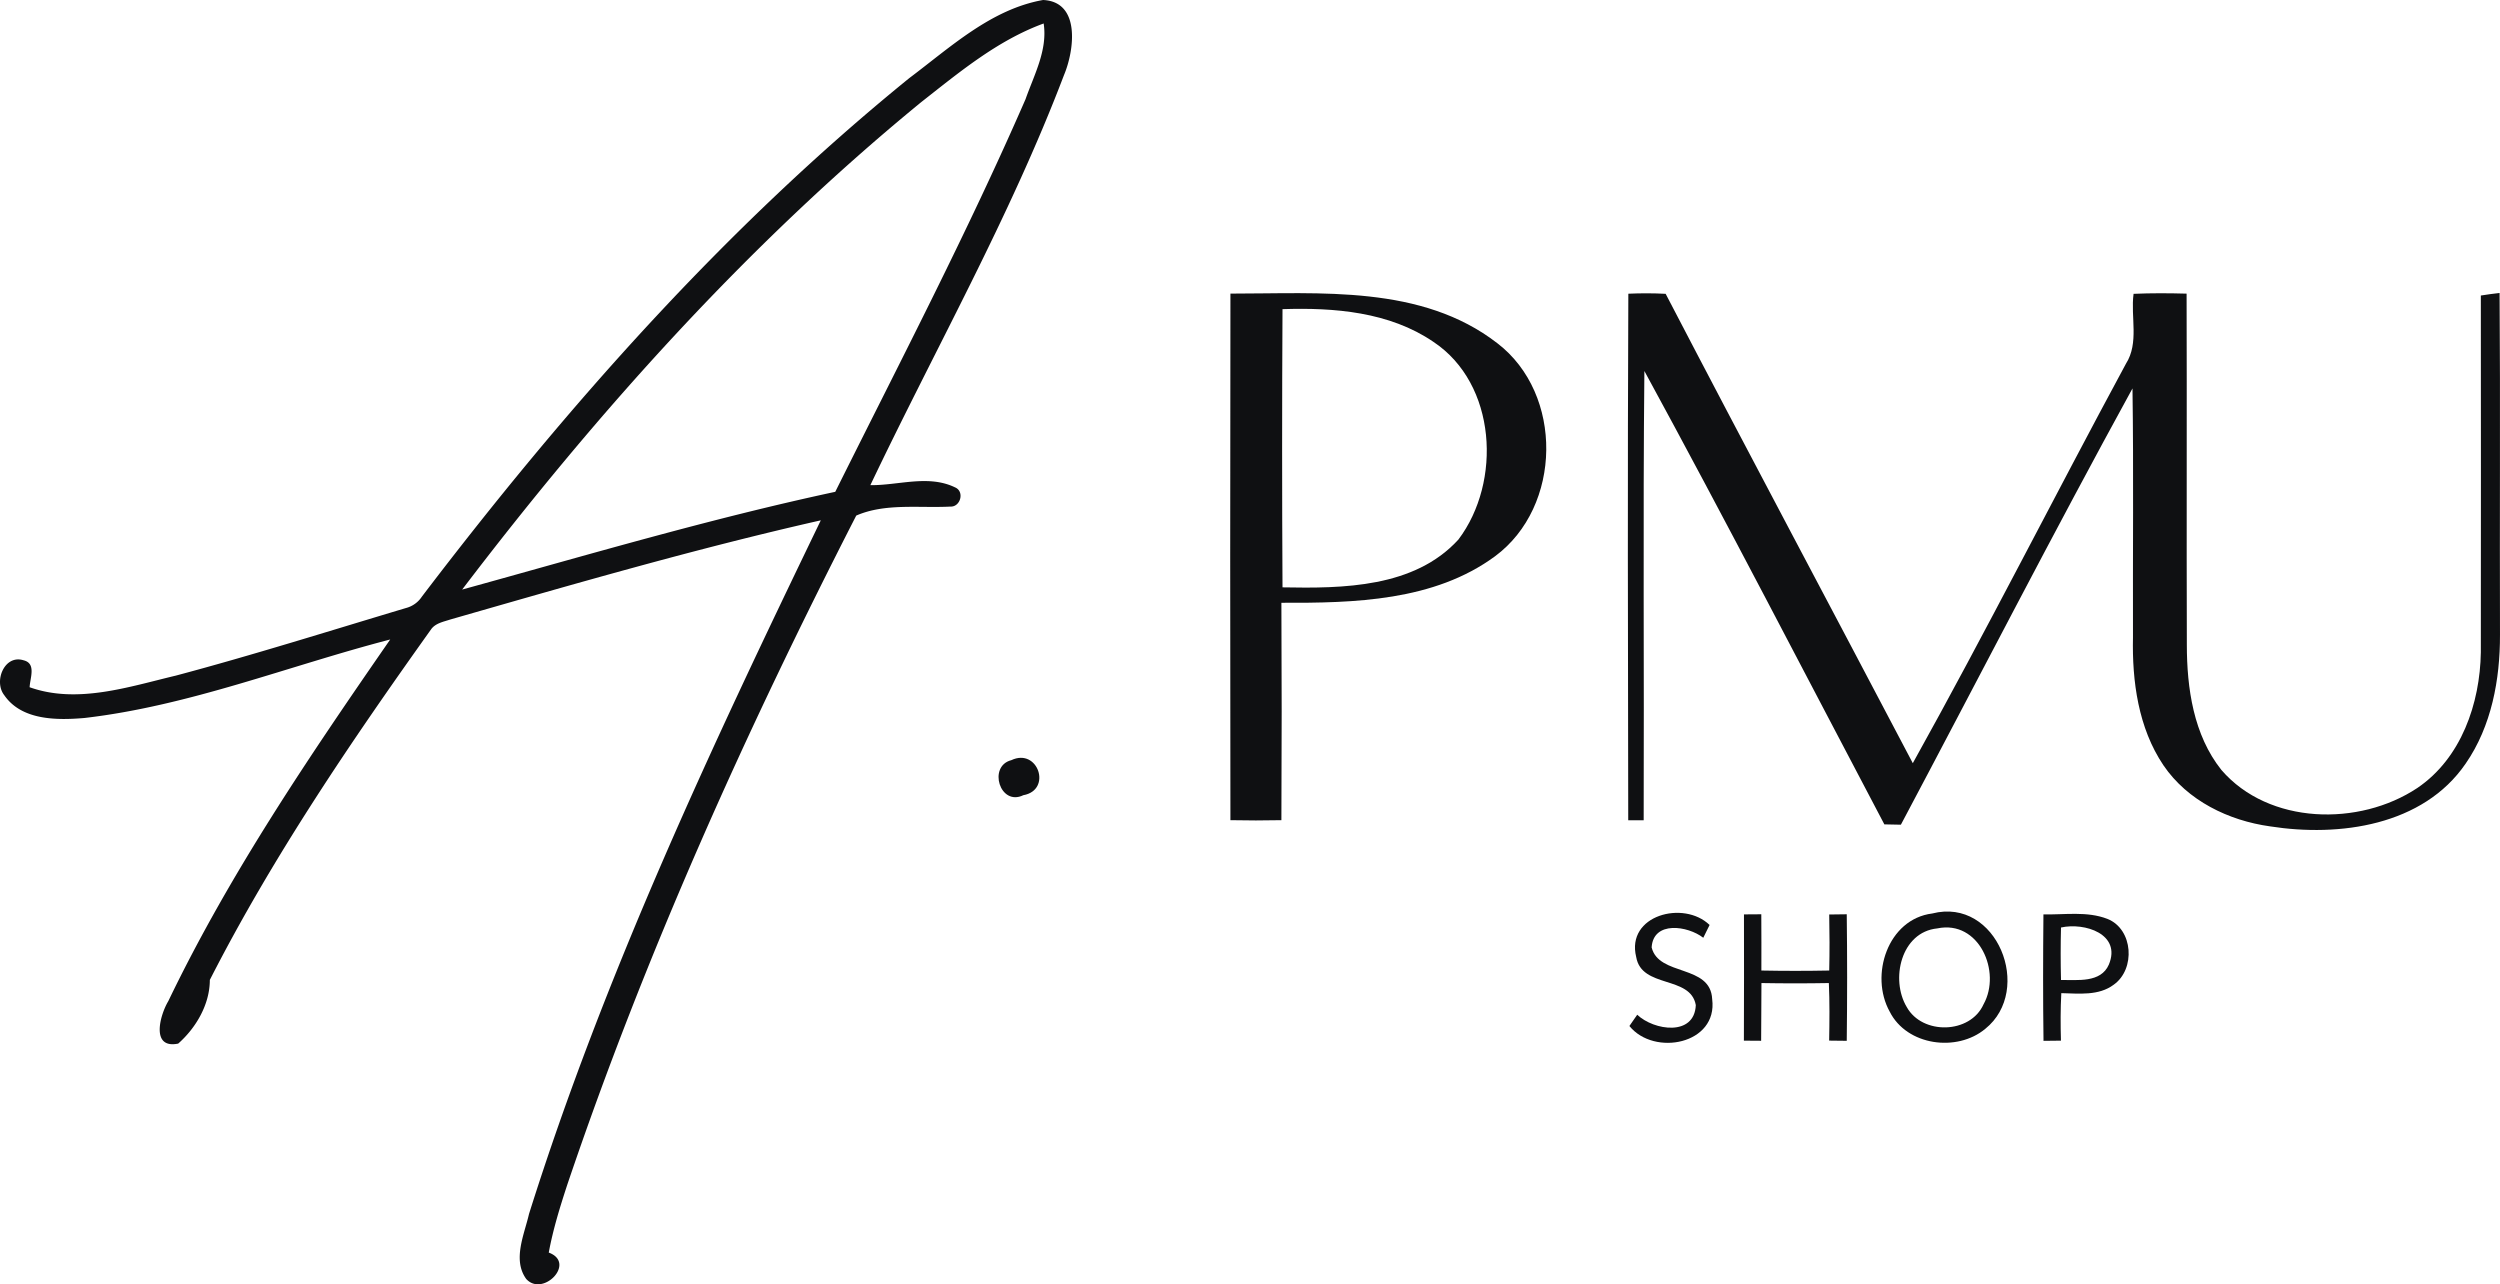
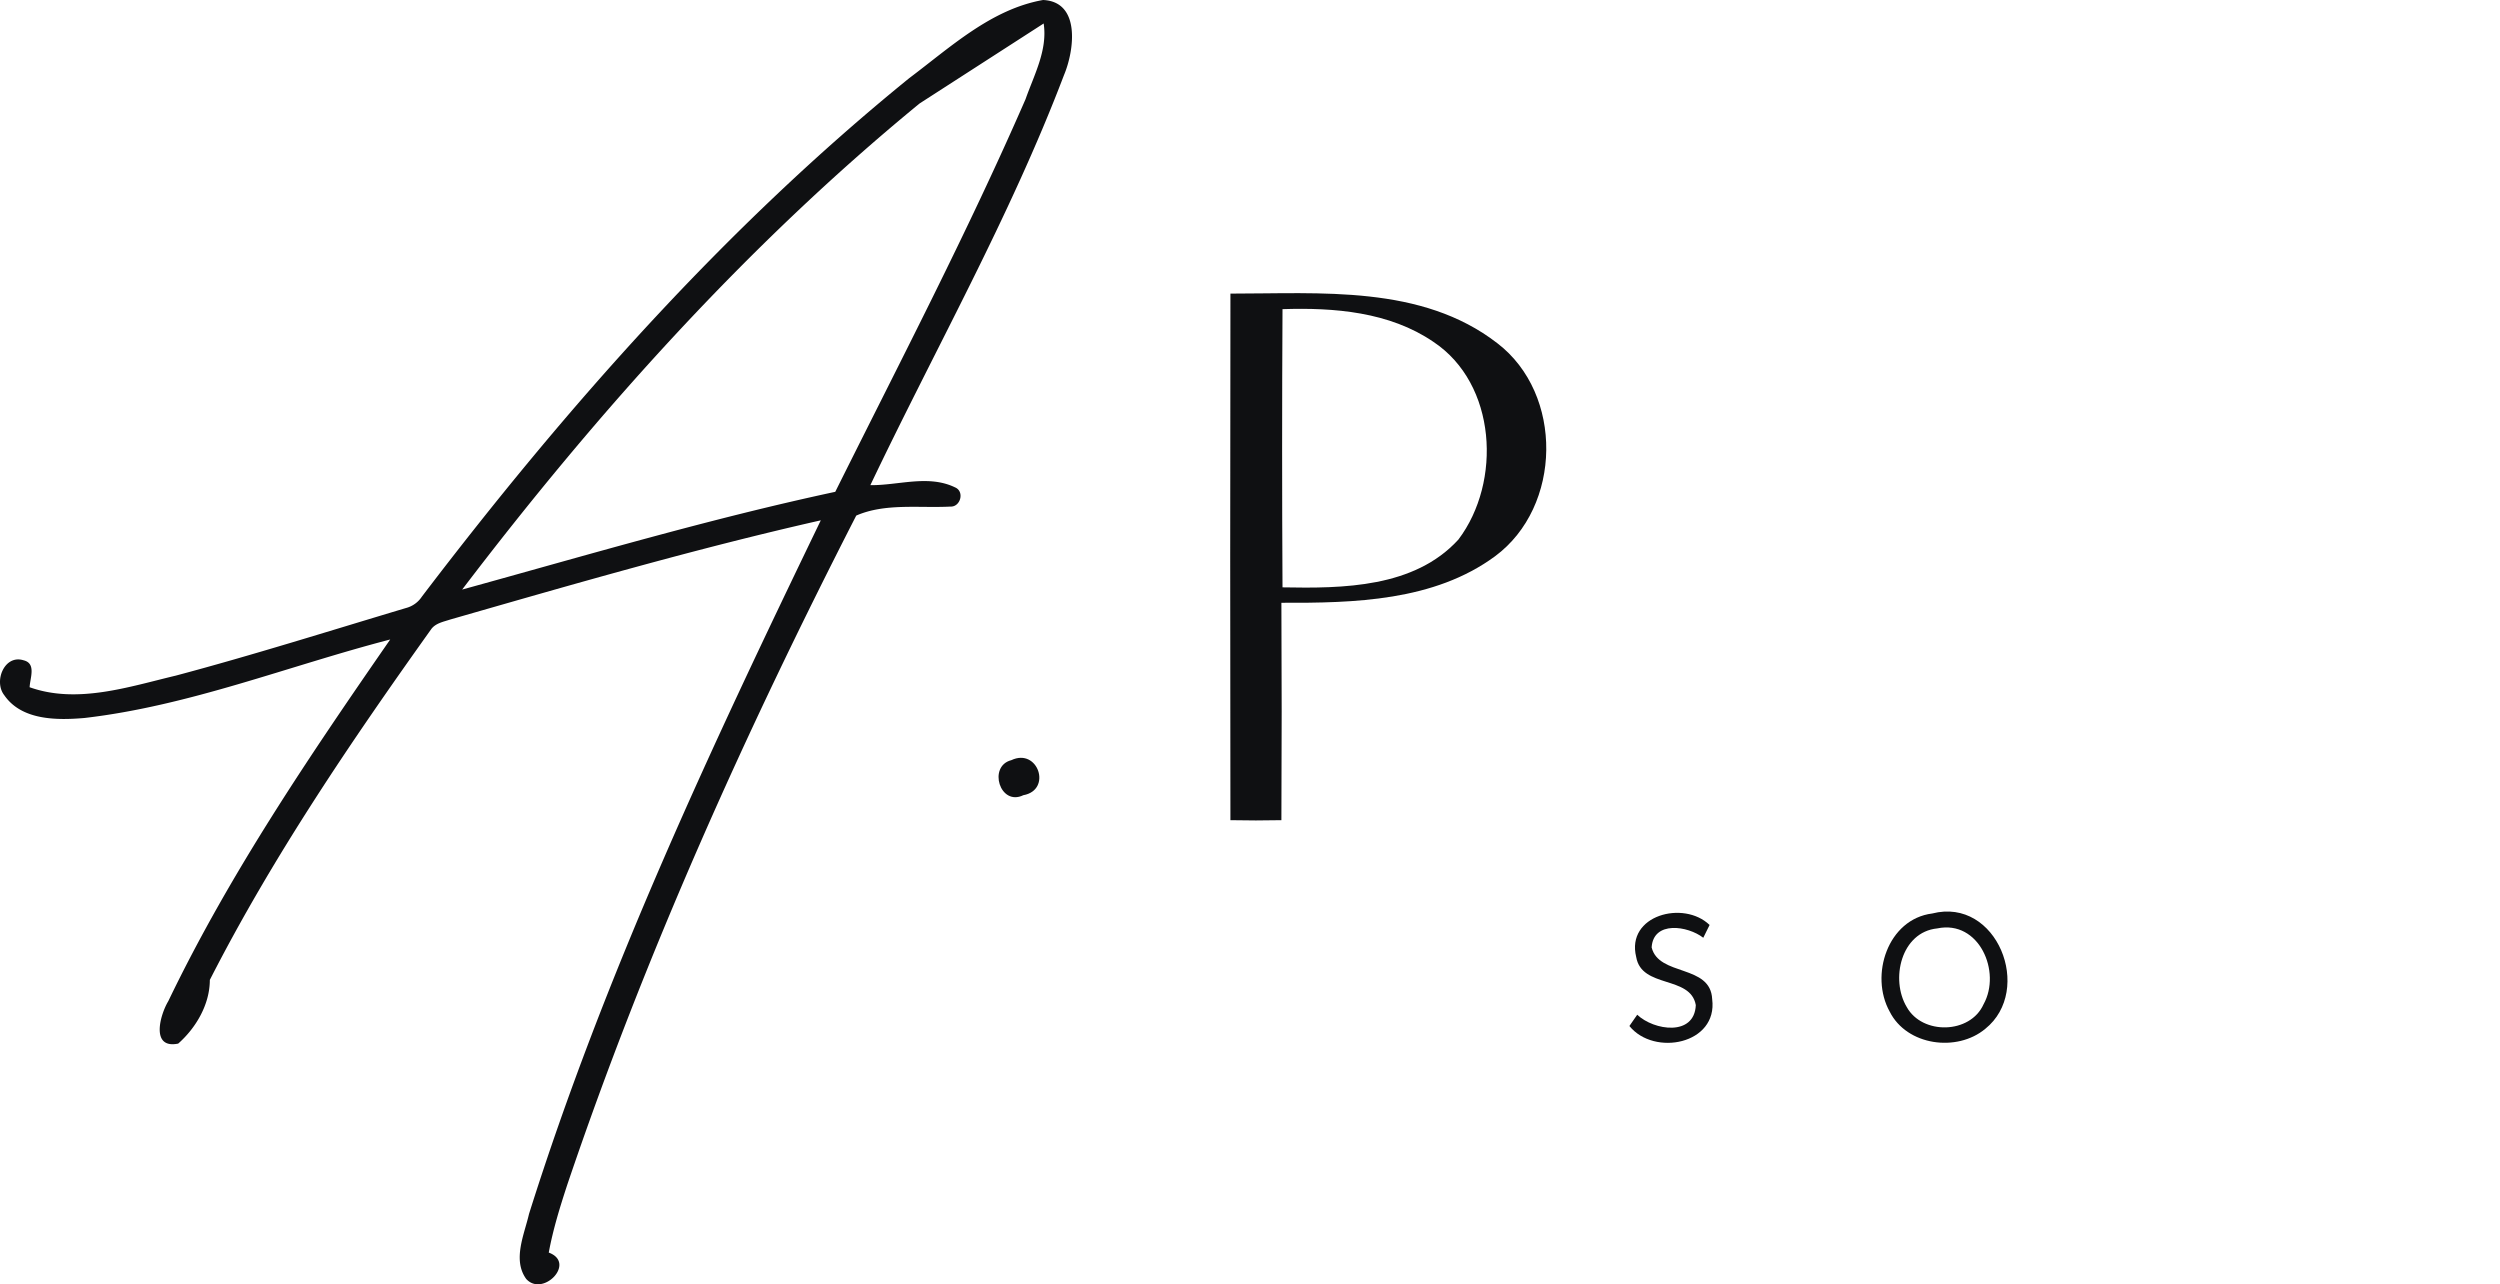
<svg xmlns="http://www.w3.org/2000/svg" id="Layer_1" data-name="Layer 1" viewBox="0 0 1664.38 855.01">
  <defs>
    <style>.cls-1{fill:#0f1012;}</style>
  </defs>
  <title>logo-a-pmu-shop-vectorized</title>
-   <path class="cls-1" d="M605.36,52c27.3-20.47,54.43-45.86,89.06-52,25.2,1.15,20.82,33.63,13.93,50-35.8,94.17-85.66,182.18-128.91,273,18.67.2,38.65-7.13,56.37,1.47,6.52,2.7,3.65,13.14-3.11,12.79-20.69,1.09-43.51-2.41-62.66,6-73.74,144-140.55,292.09-192.4,445.54-4.84,14.82-9.48,29.75-12.3,45.11,18.49,6.88-3.9,29.84-15,17.57-9.24-12.74-1.31-29.53,1.83-43.21,50.23-159.64,121.65-311.48,194.28-461.86-83.06,18.8-164.91,42.56-246.73,66.05-4.35,1.45-9.38,2.33-12.42,6.1-53.52,75-105.63,151.61-147.61,233.82,0,16.26-9.19,31.93-21.06,42.4-18.47,3.76-12.16-19-6.56-28.32,40.88-85,94.16-163.36,147.71-240.72C192,443.34,126.19,469.88,56.25,478c-18.3,1.57-41.86,1.67-53.44-15.21-7.14-9.14.12-27.25,12.91-23.19,8.57,2.1,4.25,11.85,4,17.93,31.69,11.29,65.94-.27,97.3-7.73,51.45-13.71,102.24-29.75,153.23-45a18.12,18.12,0,0,0,10.63-7.61C376.69,271.32,482.3,151.89,605.36,52Zm6.88,16.87C497.38,163.06,397.49,274.55,307.68,392.51c82.48-22.75,164.68-47.12,248.4-65.08,43.15-86.64,88-172.65,126.69-261.43,5.69-16.19,14.76-32.7,12.05-50.37C663.73,27,638,48.64,612.24,68.83Z" />
+   <path class="cls-1" d="M605.36,52c27.3-20.47,54.43-45.86,89.06-52,25.2,1.15,20.82,33.63,13.93,50-35.8,94.17-85.66,182.18-128.91,273,18.67.2,38.65-7.13,56.37,1.47,6.52,2.7,3.65,13.14-3.11,12.79-20.69,1.09-43.51-2.41-62.66,6-73.74,144-140.55,292.09-192.4,445.54-4.84,14.82-9.48,29.75-12.3,45.11,18.49,6.88-3.9,29.84-15,17.57-9.24-12.74-1.31-29.53,1.83-43.21,50.23-159.64,121.65-311.48,194.28-461.86-83.06,18.8-164.91,42.56-246.73,66.05-4.35,1.45-9.38,2.33-12.42,6.1-53.52,75-105.63,151.61-147.61,233.82,0,16.26-9.19,31.93-21.06,42.4-18.47,3.76-12.16-19-6.56-28.32,40.88-85,94.16-163.36,147.71-240.72C192,443.34,126.19,469.88,56.25,478c-18.3,1.57-41.86,1.67-53.44-15.21-7.14-9.14.12-27.25,12.91-23.19,8.57,2.1,4.25,11.85,4,17.93,31.69,11.29,65.94-.27,97.3-7.73,51.45-13.71,102.24-29.75,153.23-45a18.12,18.12,0,0,0,10.63-7.61C376.69,271.32,482.3,151.89,605.36,52Zm6.88,16.87C497.38,163.06,397.49,274.55,307.68,392.51c82.48-22.75,164.68-47.12,248.4-65.08,43.15-86.64,88-172.65,126.69-261.43,5.69-16.19,14.76-32.7,12.05-50.37Z" />
  <path class="cls-1" d="M819.16,195.47c59.84.05,127.32-5.94,177.65,33,44.3,33.88,43.15,108.78-1.43,141.83-40.62,29.92-93.86,31.19-142.29,31q.38,72.36,0,144.73-17,.36-33.94,0Q818.87,370.74,819.16,195.47Zm34.67,10.35q-.51,92.61,0,185.21c40.26.77,87.79.29,117.11-31.82,29-38.38,25.5-103.65-16.66-131.63C925,207.59,888.23,204.69,853.83,205.82Z" />
-   <path class="cls-1" d="M1084.07,195.54c8.26-.37,16.56-.37,24.84.07,54.35,104.42,109.78,208.28,164.54,312.48,48.81-87.72,94.17-177.56,141.91-265.95,8.86-13.93,3-31.11,5.07-46.52,11.76-.53,23.54-.45,35.3-.13.25,77.9-.09,155.79.16,233.69,0,29,4.42,60.09,23,83.41,31.56,36.6,91.8,37.75,130.48,12,29.21-19.79,41.73-56.3,42.25-90.32q.11-118.77,0-237.52,6.21-1,12.48-1.7c.57,75.81,0,151.63.27,227.44.08,29.85-5.6,60.94-22.86,85.89-28.35,41.37-84.09,49-130.2,41.78-27.61-3.83-55-17.1-71-40.66-16.75-24.89-20.94-55.94-20.28-85.33-.18-55.19.47-110.39-.33-165.57-52.69,96.06-102.8,193.64-154.19,290.45l-11-.22C1201.43,448.16,1149.2,346.9,1094.75,247c-1,99.69-.1,199.39-.47,299.09H1084C1083.77,429.2,1083.54,312.35,1084.07,195.54Z" />
  <path class="cls-1" d="M673.3,506.08c17.8-8.43,27.27,19.89,8,23.32C665.68,537,657.54,510.06,673.3,506.08Z" />
  <path class="cls-1" d="M1089.3,637.13c-6.88-27.87,31.65-38,48.86-21.32-1.4,2.83-2.78,5.68-4.2,8.51-10.28-8-33.27-11.49-34.38,6.42,4.76,19.44,39.23,11.06,40.31,34.45,3.85,30-38.66,38.26-55.11,17.87q2.58-3.76,5.2-7.5c11.18,10.57,38.12,14.55,39-6.41C1125.5,649.24,1092.91,658.26,1089.3,637.13Z" />
  <path class="cls-1" d="M1286.37,608.16c43.13-11.06,67.57,50.9,35.34,76.78-18.86,15.73-52.25,11.23-63.64-11.44C1244.63,649.36,1256.72,611.91,1286.37,608.16Zm3.38,9.93c-24.17,2.43-31.35,34-20.34,52.34,10.37,18.71,42.3,18,51.13-1.8C1332.63,647,1317.57,612.28,1289.75,618.09Z" />
-   <path class="cls-1" d="M1161.05,608.76l11.54-.08c.1,12.48.07,25,.05,37.45q22.58.45,45.17,0c.28-12.43.26-24.86,0-37.3l11.67-.15q.51,42.14,0,84.24c-3.92,0-7.81-.06-11.71-.13.22-12.78.37-25.55-.2-38.32q-22.44.4-44.88,0c-.18,12.81,0,25.62-.2,38.43-3.85,0-7.68,0-11.49-.08Q1161.15,650.81,1161.05,608.76Z" />
-   <path class="cls-1" d="M1360.42,608.76c14.16.32,29.07-2.26,42.61,3,17.21,6.83,18.81,33.47,4.19,43.8-10,7.53-23.21,5.88-34.9,5.63-.57,10.53-.54,21.09-.24,31.62-3.88.07-7.76.1-11.61.13C1360.09,664.87,1360.15,636.82,1360.42,608.76Zm11.7,8.73q-.45,17.44,0,34.94c10.92-.14,26.47,2.08,31.85-10.23C1412.48,621.76,1387.79,614,1372.12,617.49Z" />
</svg>